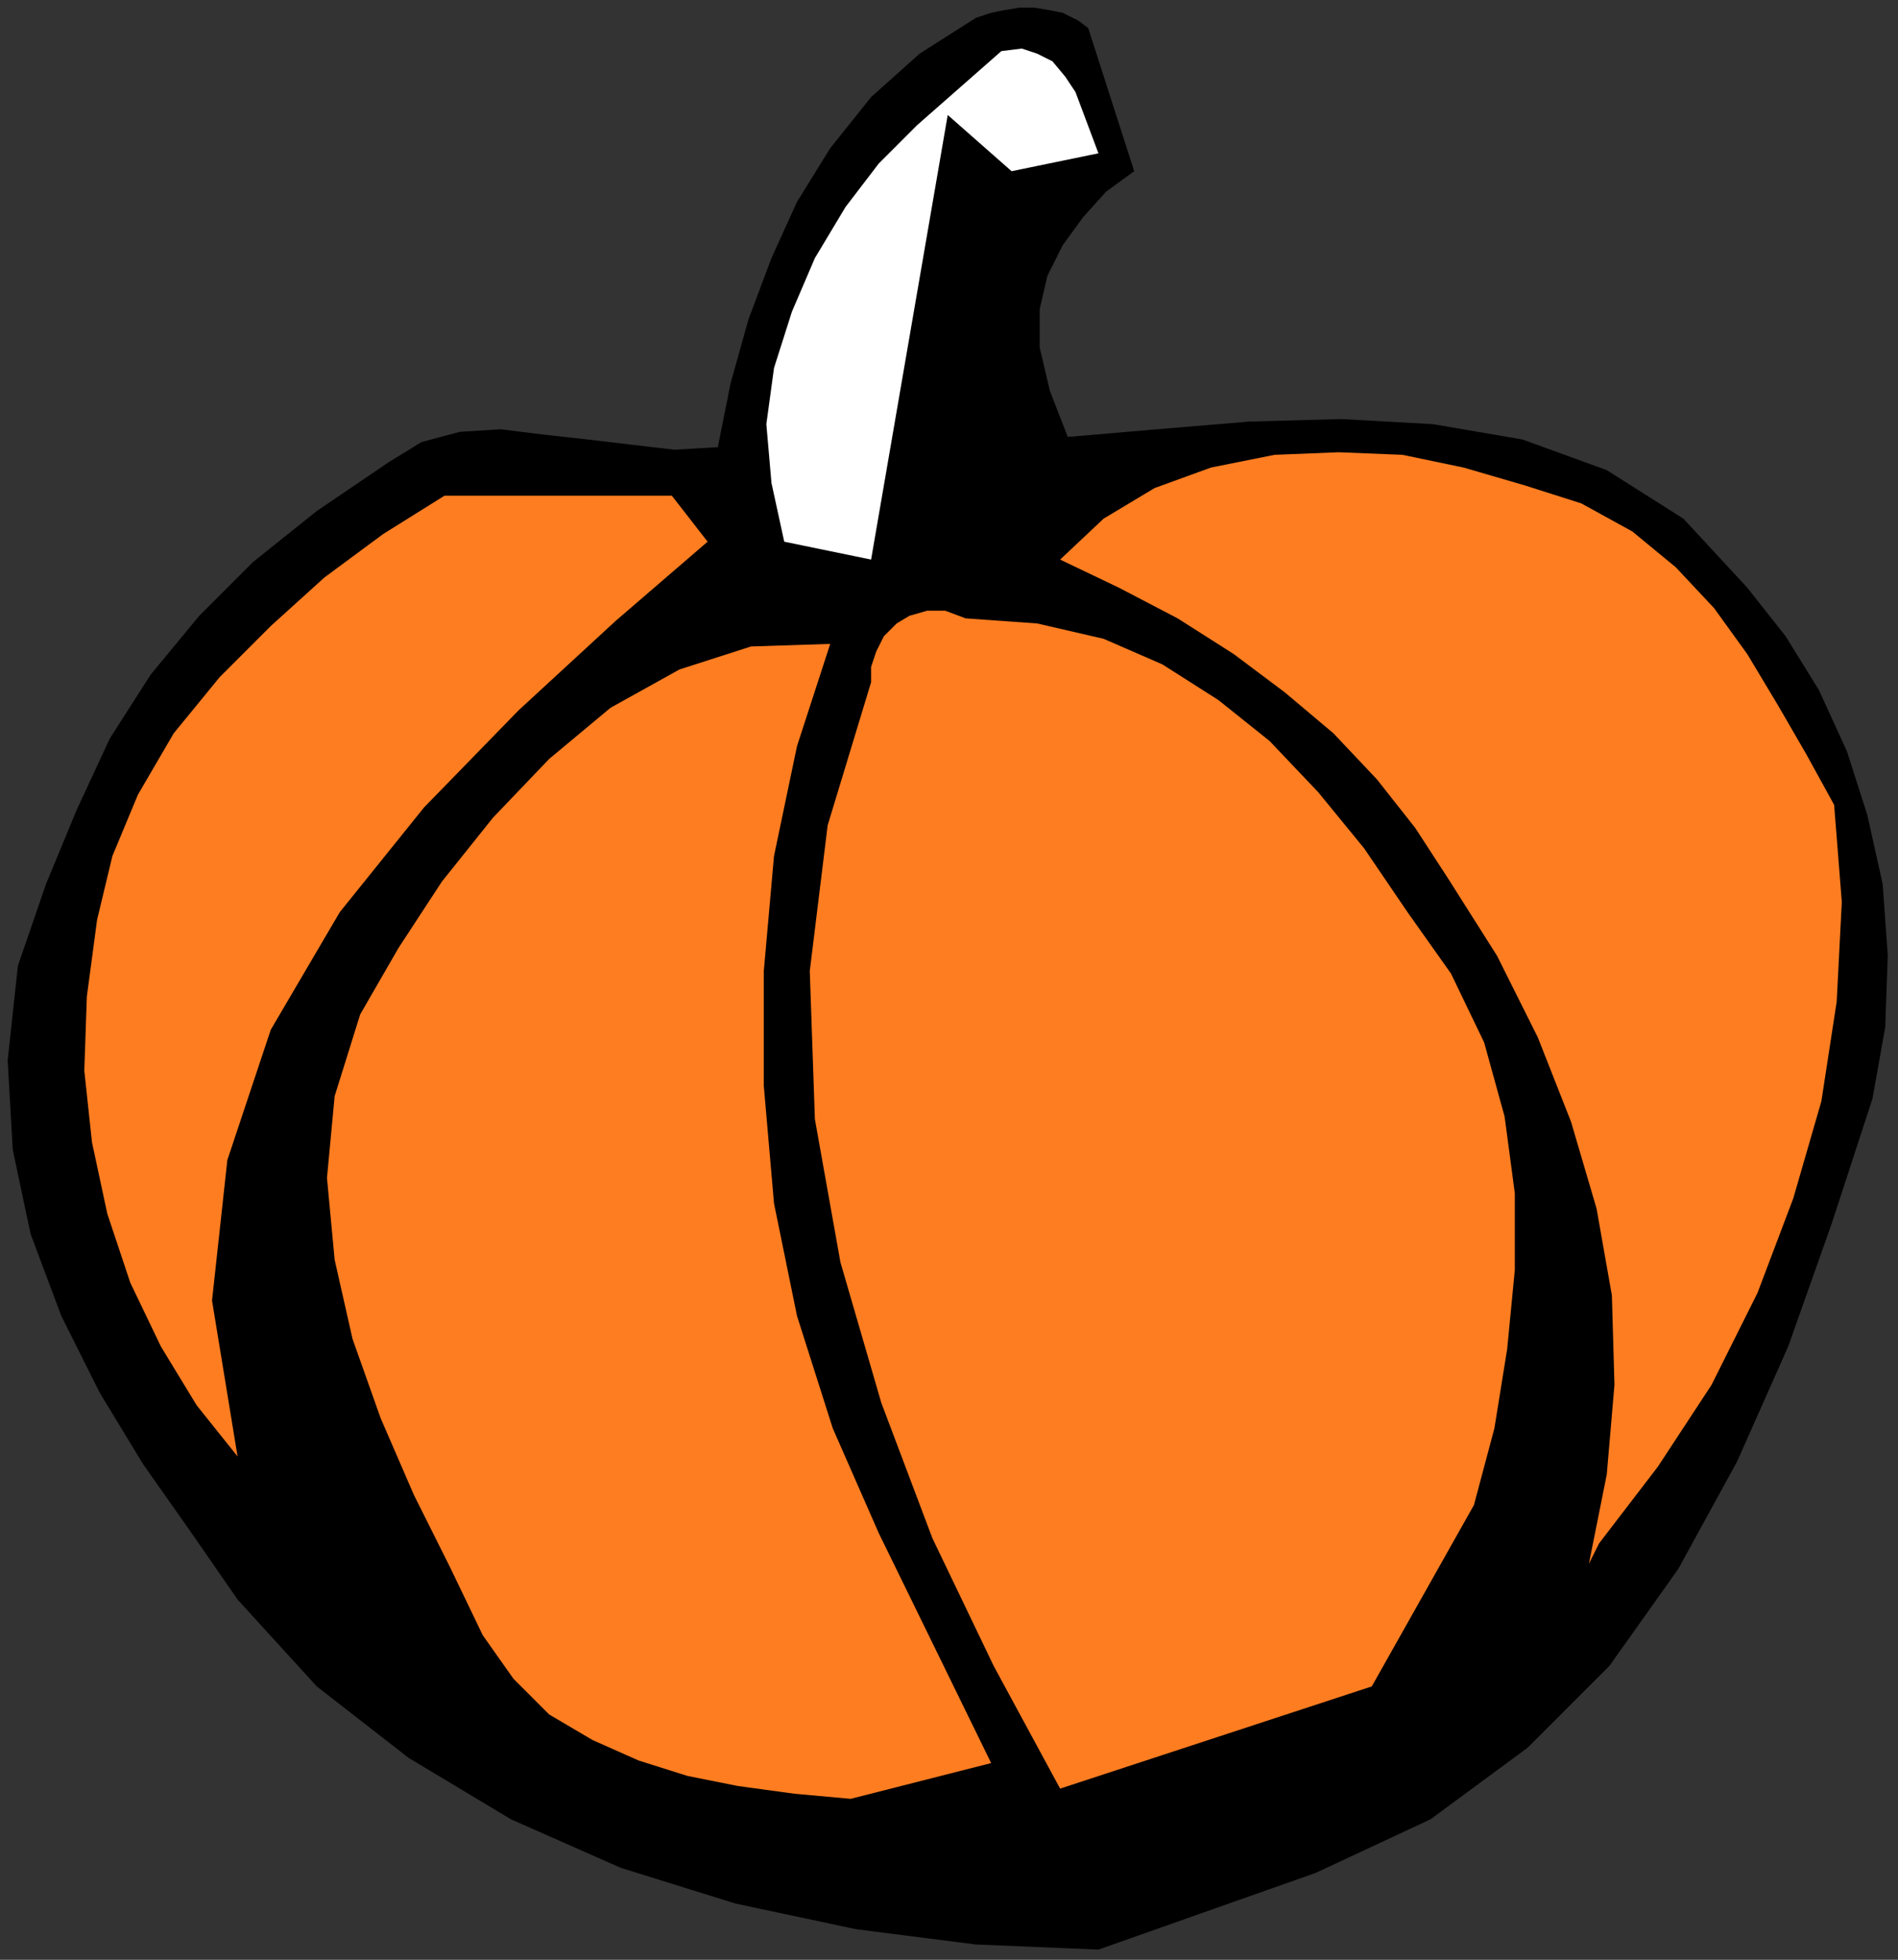
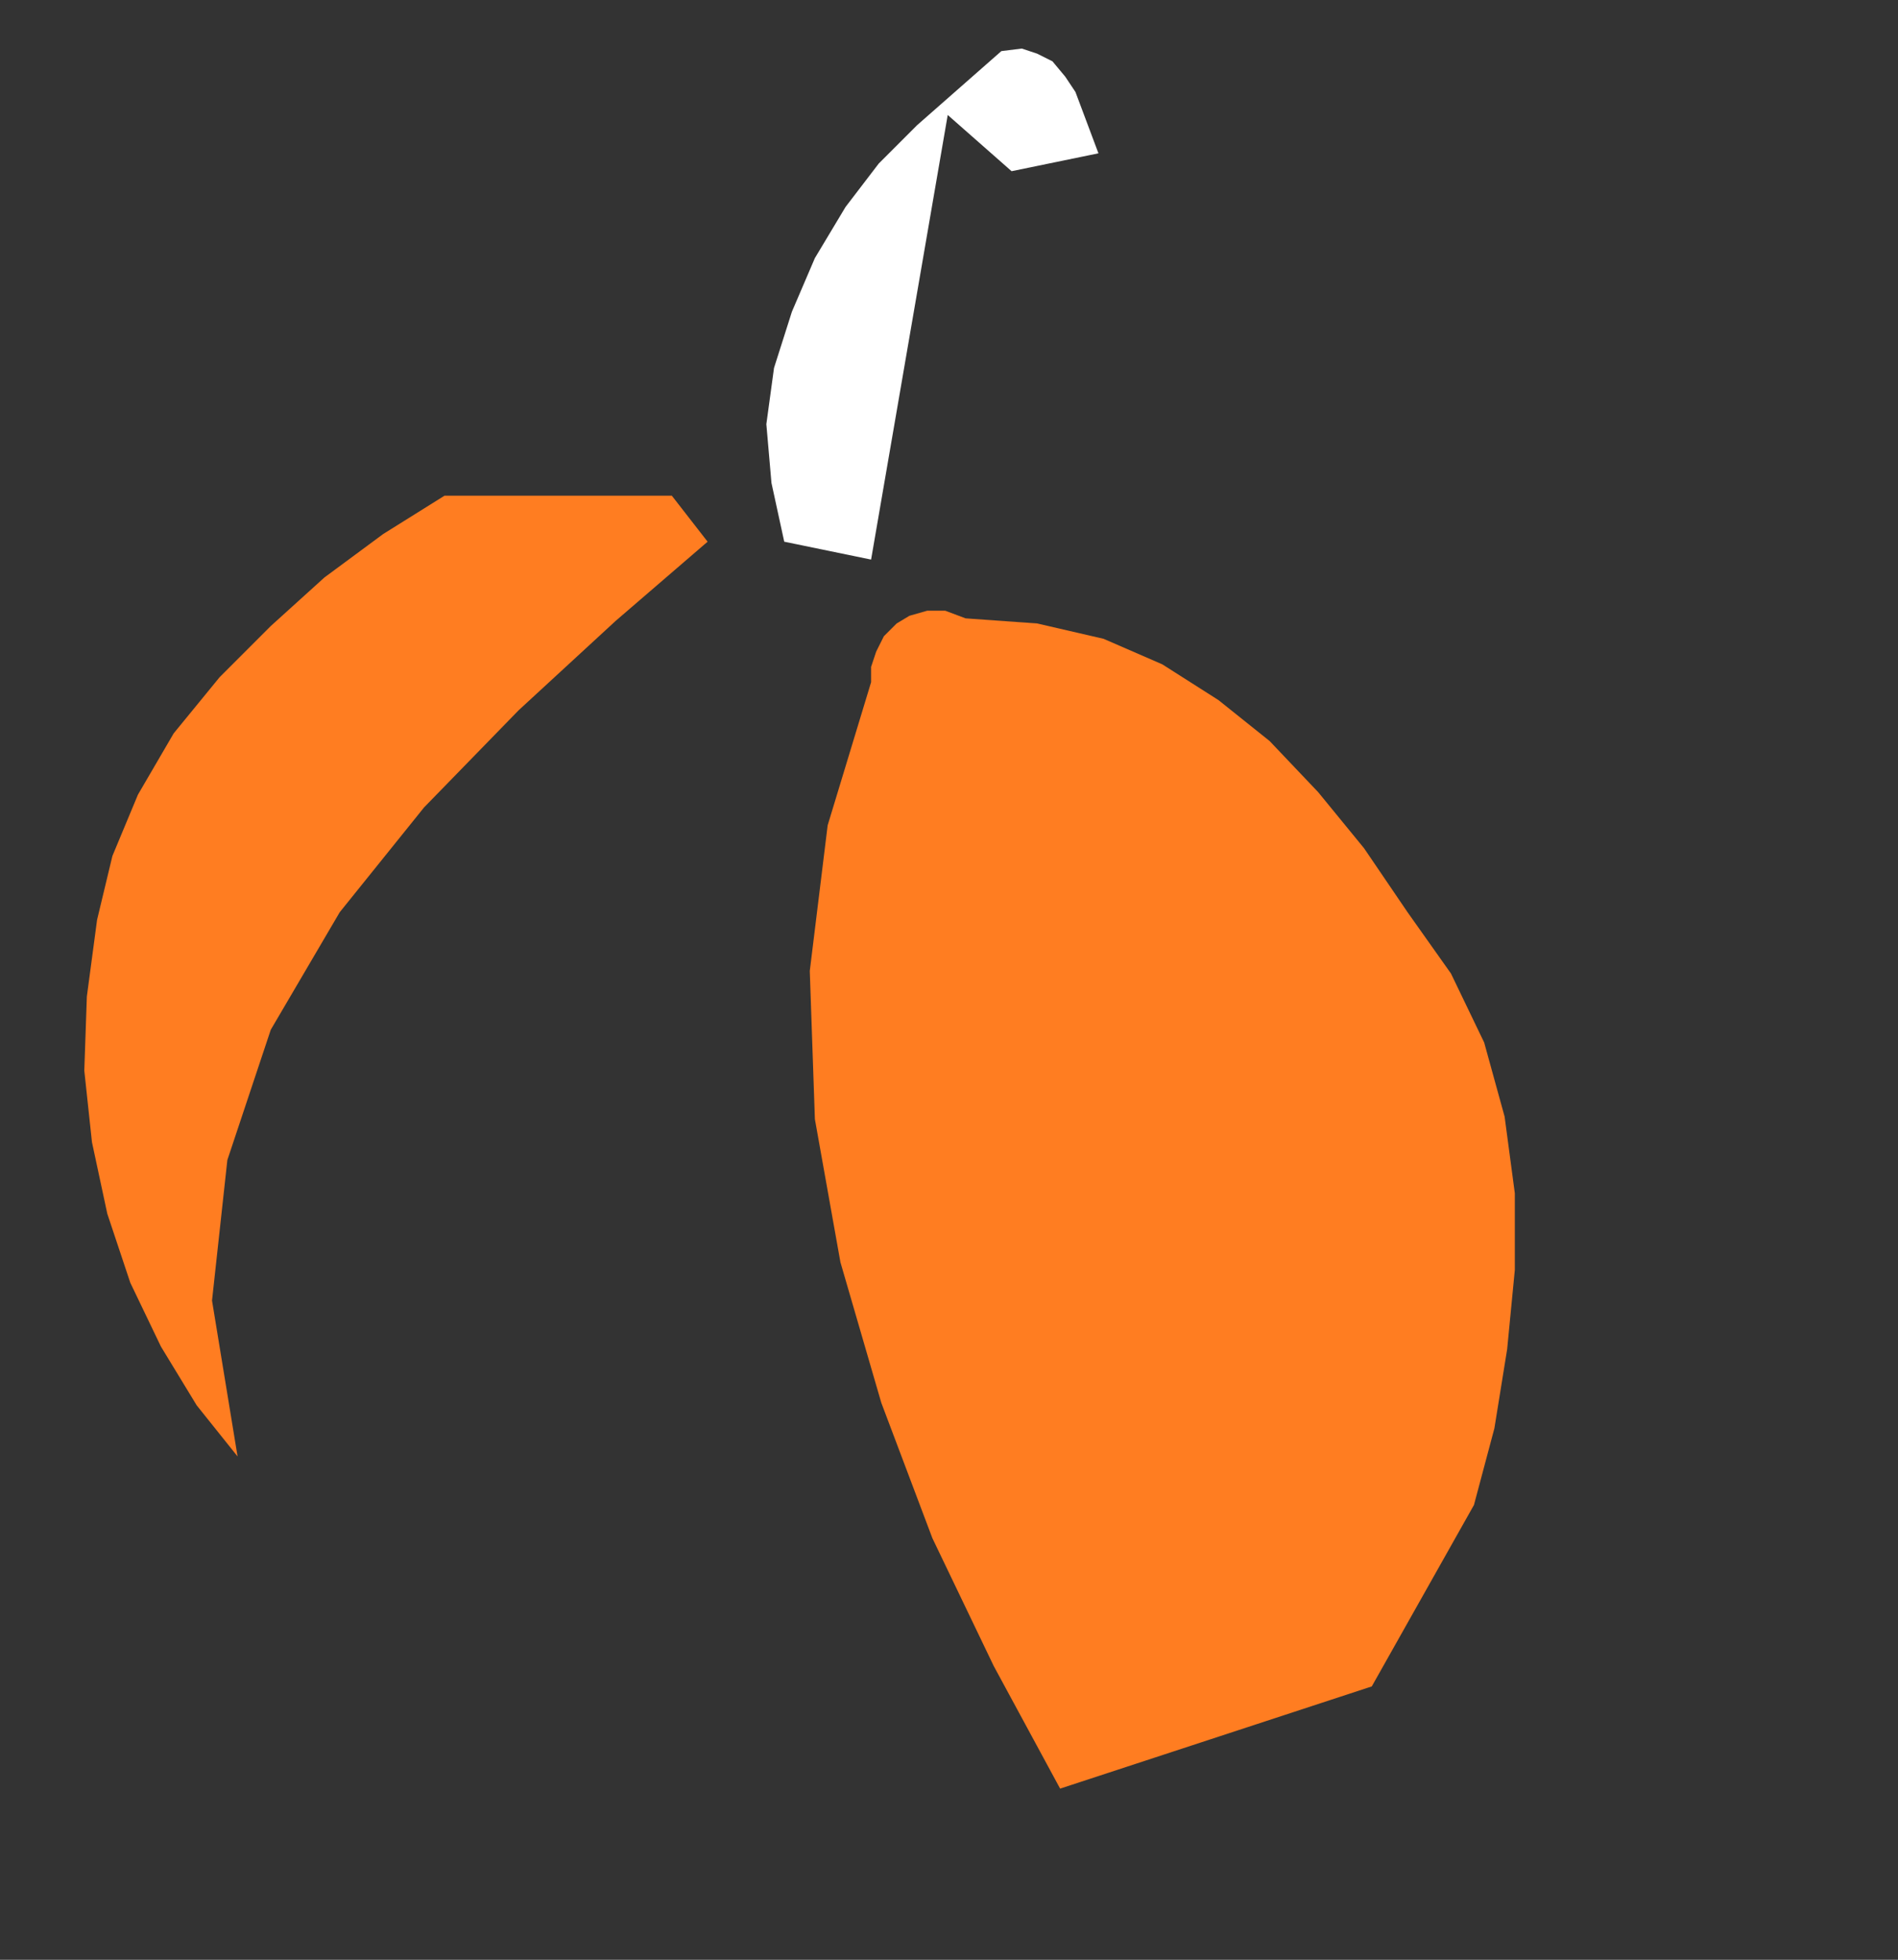
<svg xmlns="http://www.w3.org/2000/svg" xmlns:ns1="http://sodipodi.sourceforge.net/DTD/sodipodi-0.dtd" xmlns:ns2="http://www.inkscape.org/namespaces/inkscape" version="1.0" width="196.585mm" height="202.935mm" id="svg19" ns1:docname="HALLW063.WMF">
  <rect width="100%" height="100%" fill="#333333" stroke="none" />
  <ns1:namedview pagecolor="#ffffff" bordercolor="#666666" borderopacity="1" objecttolerance="10" gridtolerance="10" guidetolerance="10" ns2:pageopacity="0" ns2:pageshadow="2" ns2:window-width="640" ns2:window-height="480" id="namedview21" />
  <defs id="defs3">
    <pattern id="WMFhbasepattern" patternUnits="userSpaceOnUse" width="6" height="6" x="0" y="0" />
  </defs>
  <path style="fill:none;stroke:none;" d="  M 0,0   L 742,0   L 742,766   L 0,766   z " id="path5" />
-   <path style="fill:#000000;fill-rule:evenodd;fill-opacity:1;stroke:none;" d="  M 430,763   L 382,761   L 335,755   L 288,745   L 243,731   L 200,712   L 160,688   L 124,660   L 93,626   L 75,600   L 56,573   L 39,545   L 24,515   L 12,483   L 5,450   L 3,415   L 7,378   L 18,346   L 30,317   L 43,289   L 59,264   L 78,241   L 99,220   L 124,200   L 152,181   L 165,173   L 180,169   L 196,168   L 212,170   L 230,172   L 247,174   L 264,176   L 281,175   L 286,150   L 293,125   L 302,101   L 312,79   L 325,58   L 341,38   L 360,21   L 382,7   L 388,5   L 393,4   L 399,3   L 405,3   L 411,4   L 416,5   L 422,8   L 426,11   L 444,67   L 433,75   L 424,85   L 416,96   L 410,108   L 407,121   L 407,136   L 411,153   L 418,171   L 453,168   L 489,165   L 525,164   L 561,166   L 596,172   L 629,184   L 659,203   L 684,230   L 699,249   L 712,270   L 723,294   L 731,319   L 737,346   L 739,374   L 738,402   L 733,430   L 717,479   L 700,527   L 680,572   L 657,614   L 630,652   L 598,684   L 560,712   L 515,733   L 430,763  z " id="path7" />
-   <path style="fill:#ff7d21;fill-rule:evenodd;fill-opacity:1;stroke:none;" d="  M 333,704   L 311,702   L 289,699   L 269,695   L 250,689   L 232,681   L 215,671   L 201,657   L 189,640   L 176,613   L 162,585   L 149,555   L 138,524   L 131,493   L 128,461   L 131,429   L 141,397   L 156,371   L 173,345   L 193,320   L 215,297   L 239,277   L 266,262   L 294,253   L 325,252   L 312,292   L 303,335   L 299,380   L 299,425   L 303,471   L 312,515   L 326,559   L 344,600   L 388,690   L 333,704  z " id="path9" />
  <path style="fill:#ff7d21;fill-rule:evenodd;fill-opacity:1;stroke:none;" d="  M 415,700   L 389,652   L 365,602   L 345,549   L 329,494   L 319,438   L 317,380   L 324,323   L 341,267   L 341,261   L 343,255   L 346,249   L 351,244   L 356,241   L 363,239   L 370,239   L 378,242   L 406,244   L 432,250   L 455,260   L 477,274   L 497,290   L 516,310   L 534,332   L 551,357   L 568,381   L 581,408   L 589,437   L 593,467   L 593,497   L 590,528   L 585,559   L 577,589   L 537,660   L 415,700  z " id="path11" />
-   <path style="fill:#ff7d21;fill-rule:evenodd;fill-opacity:1;stroke:none;" d="  M 622,612   L 629,577   L 632,542   L 631,507   L 625,473   L 615,439   L 602,406   L 586,374   L 567,344   L 554,324   L 539,305   L 522,287   L 503,271   L 483,256   L 461,242   L 438,230   L 415,219   L 432,203   L 452,191   L 474,183   L 499,178   L 524,177   L 549,178   L 573,183   L 597,190   L 619,197   L 639,208   L 656,222   L 671,238   L 684,256   L 696,276   L 707,295   L 718,315   L 721,353   L 719,392   L 713,431   L 702,469   L 688,506   L 670,542   L 649,574   L 626,604   L 622,612  z " id="path13" />
  <path style="fill:#ff7d21;fill-rule:evenodd;fill-opacity:1;stroke:none;" d="  M 93,570   L 77,550   L 63,527   L 51,502   L 42,475   L 36,447   L 33,419   L 34,390   L 38,360   L 44,335   L 54,311   L 68,287   L 86,265   L 106,245   L 127,226   L 150,209   L 174,194   L 263,194   L 277,212   L 241,243   L 203,278   L 166,316   L 133,357   L 106,403   L 89,454   L 83,509   L 93,570  z " id="path15" />
  <path style="fill:#ffffff;fill-rule:evenodd;fill-opacity:1;stroke:none;" d="  M 341,219   L 307,212   L 302,189   L 300,166   L 303,144   L 310,122   L 319,101   L 331,81   L 344,64   L 359,49   L 392,20   L 400,19   L 406,21   L 412,24   L 417,30   L 421,36   L 424,44   L 427,52   L 430,60   L 396,67   L 371,45   L 341,219  z " id="path17" />
</svg>